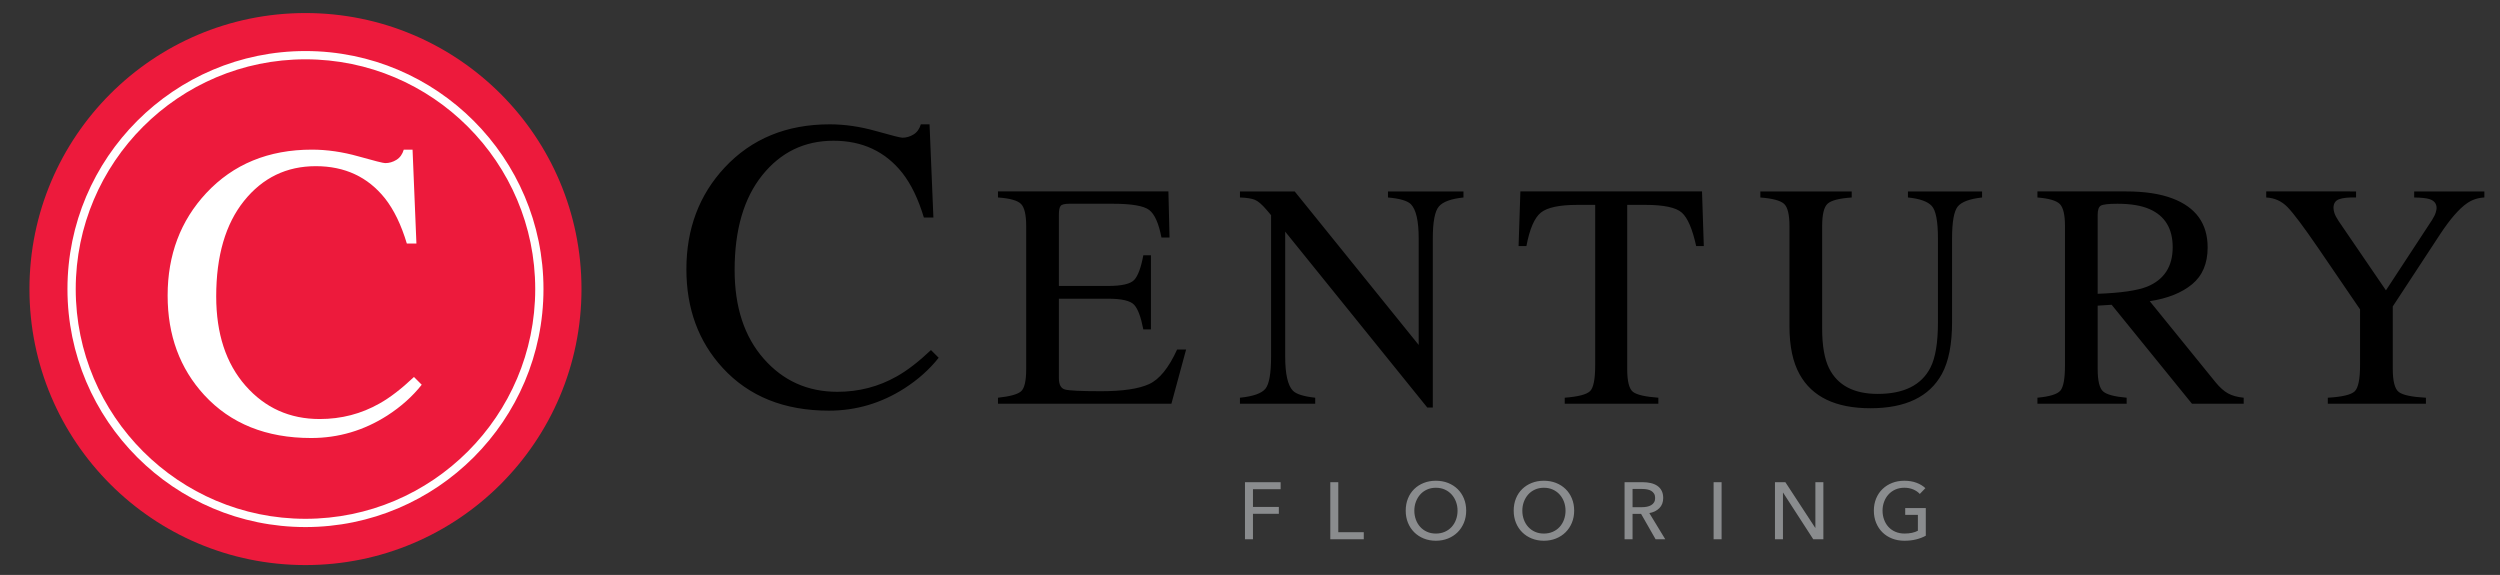
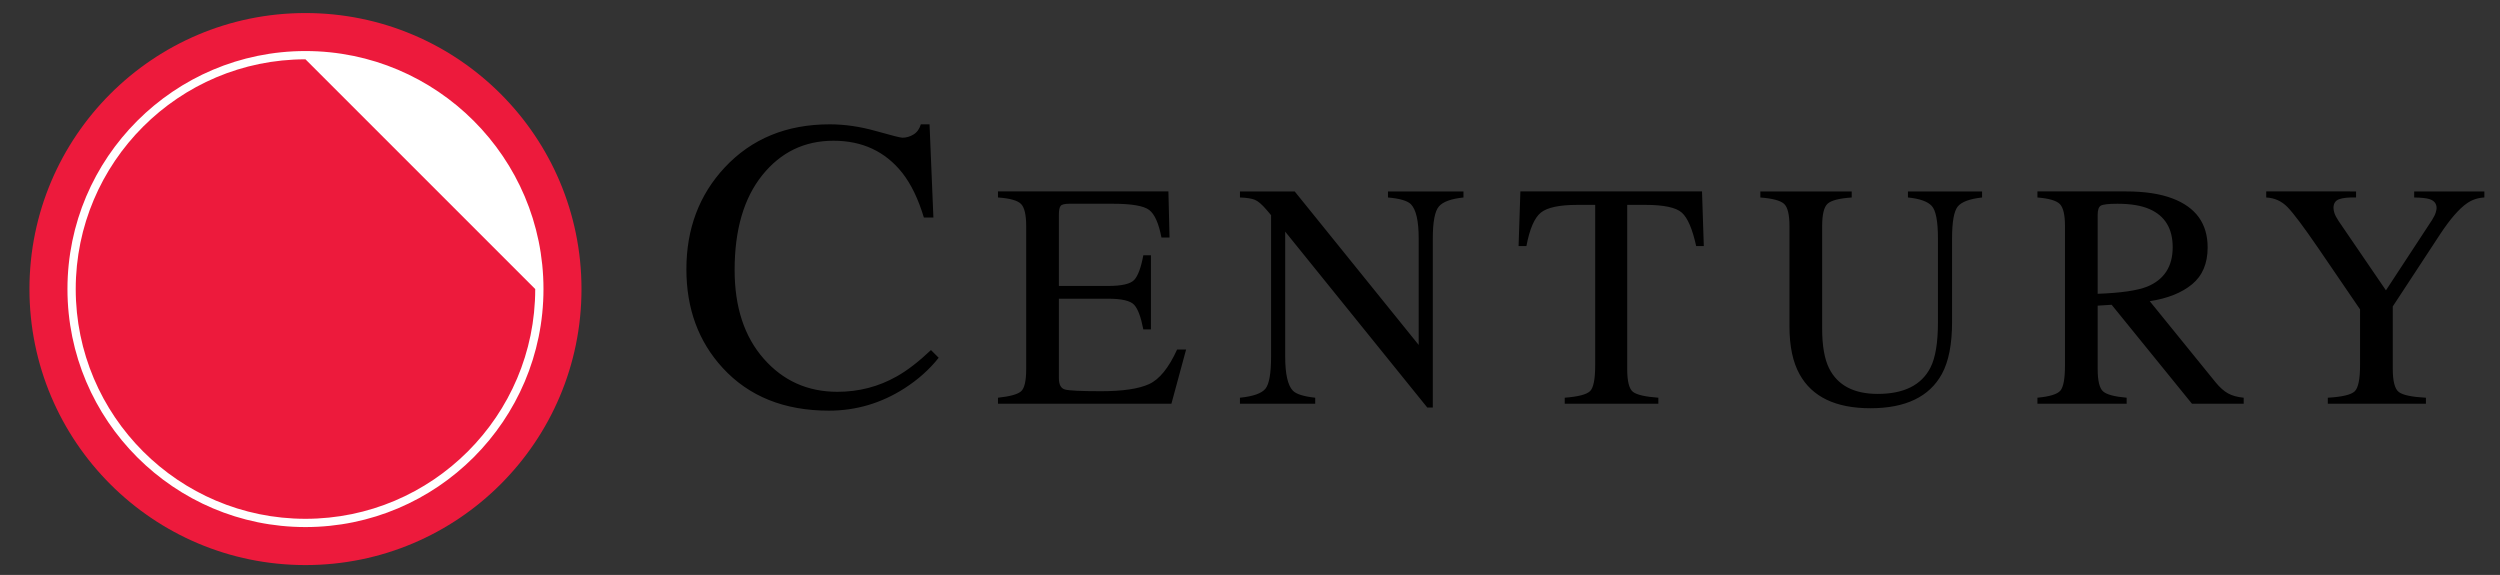
<svg xmlns="http://www.w3.org/2000/svg" version="1.1" id="Layer_1" x="0px" y="0px" viewBox="0 0 2968.17 682.59" style="enable-background:new 0 0 2968.17 682.59;" xml:space="preserve">
  <rect x="0" y="0" width="2968.17" height="682.59" fill="#333333" stroke="none" />
  <style type="text/css">
	.st0{fill:#ED1A3C;}
	.st1{fill:#FFFFFF;}
	.st2{fill:#8A8C8E;}
</style>
  <path d="M2690.61,227.29v7.19c9.92,0.49,18.36,4.3,25.29,11.43c6.95,7.11,19.05,23.25,36.29,48.38l49.83,73v66.09  c0,16.59-2.08,26.96-6.22,31.1c-4.14,4.14-14.82,6.72-32.06,7.72v7.17h116.48v-7.17c-16.67-0.86-27.39-3.14-32.18-6.77  c-4.79-3.65-7.19-12.84-7.19-27.57v-74.03l56.33-85.89c11.78-17.85,22.38-30.04,31.79-36.6c6.09-4.22,12.96-6.5,20.64-6.87v-7.19  h-83.33v7.19c8.42,0.12,14.39,0.75,17.87,1.85c5.83,1.75,8.74,5.34,8.74,10.78c0,1.12-0.33,2.85-1.02,5.2  c-0.69,2.36-2.14,5.32-4.38,8.91l-54.74,83.51l-56.14-82.21c-2.61-3.97-4.28-7.15-5.03-9.56c-0.75-2.42-1.1-4.42-1.1-6.03  c0-5.34,2.22-8.8,6.7-10.41c4.46-1.61,11.15-2.3,20.09-2.04v-7.19H2690.61z M2418.96,479.36h105.95v-7.17  c-14.39-1.24-23.72-3.73-28-7.48c-4.28-3.77-6.42-12.66-6.42-26.72v-75.09l16.59-1.06l95.39,117.52h61.38v-7.17  c-7.56-0.75-13.76-2.45-18.59-5.14c-4.83-2.69-9.68-6.97-14.51-12.84l-78.44-96.63c21.19-3.22,37.94-9.92,50.27-20.07  c12.31-10.17,18.48-24.72,18.48-43.69c0-28.26-13.9-47.64-41.69-58.18c-14.63-5.58-32.93-8.36-54.88-8.36h-105.52v7.19  c13.74,1.12,22.64,3.73,26.66,7.85c4.03,4.14,6.05,12.86,6.05,26.17v165.13c0,15.75-1.81,25.76-5.4,30.08  c-3.59,4.3-12.7,7.13-27.31,8.48V479.36z M2490.49,348.81v-93.72c0-5.69,1.2-9.31,3.63-10.86c2.42-1.53,9.01-2.32,19.79-2.32  c16,0,28.82,2.16,38.5,6.5c18.08,8.05,27.16,23.07,27.16,45.1c0,22.89-10.11,38.49-30.3,46.79  C2537.49,344.98,2517.9,347.83,2490.49,348.81 M2090,227.29v7.19c14.45,1.12,23.82,3.61,28.12,7.5c4.3,3.87,6.46,12.72,6.46,26.53  v119.07c0,23.56,4.03,42.55,12.08,56.92c14.88,26.8,42.9,40.19,84.06,40.19c41.67,0,69.94-13.57,84.82-40.7  c8.05-14.75,12.08-35.25,12.08-61.52V283.4c0-19.97,2.26-32.71,6.77-38.23c4.52-5.52,14.14-9.09,28.86-10.7v-7.19h-88.01v7.19  c13.84,1.35,23.25,4.67,28.2,9.96c4.95,5.26,7.42,18.26,7.42,38.98v99.1c0,24.29-2.96,42.27-8.91,53.92  c-10.64,20.83-31.51,31.24-62.6,31.24c-28.37,0-47.64-10.17-57.79-30.51c-5.46-11.17-8.17-26.74-8.17-46.73V268.5  c0-13.92,2.18-22.84,6.54-26.72c4.34-3.89,13.86-6.32,28.55-7.3v-7.19H2090z M1802.96,292.16h9.31c3.85-20.46,9.6-33.71,17.24-39.8  c7.64-6.07,22.01-9.11,43.14-9.11h21.27v190.38c0,16.36-1.98,26.57-5.97,30.63c-3.97,4.04-14.04,6.7-30.2,7.93v7.17h111.16v-7.17  c-15.49-1.12-25.51-3.42-30.1-6.91c-4.58-3.5-6.87-12.53-6.87-27.14v-194.9h21.28c22.13,0,36.66,3.06,43.55,9.21  c6.91,6.15,12.59,19.38,17.06,39.7h9.05l-2.12-64.88H1805.1L1802.96,292.16z M1472.16,479.36h89.34v-7.17  c-13.74-1.49-22.58-4.28-26.53-8.36c-6.07-6.3-9.11-19.87-9.11-40.66V275.02l168.73,208.86h6.52v-200.5  c0-19.97,2.42-32.73,7.28-38.31c4.85-5.58,14.57-9.11,29.14-10.6v-7.19h-89.62v7.19c14,1.22,23.05,3.87,27.14,7.93  c6.2,6.28,9.31,19.83,9.31,40.63v126.49l-147.21-182.24h-64.99v7.19c7.8,0.26,13.65,1.14,17.55,2.69c3.89,1.55,8.62,5.6,14.2,12.15  l5.2,6.15v167.71c0,20.05-2.22,32.83-6.7,38.35c-4.46,5.5-14.55,9.07-30.26,10.68V479.36z M1184.85,479.36h205.92l17.44-64.35  h-10.68c-9.88,21.7-20.95,35.36-33.22,41s-31.32,8.46-57.1,8.46c-23.8,0-38.09-0.69-42.86-2.04c-4.79-1.37-7.17-5.83-7.17-13.41  v-94.37h58.49c16.08,0,26.35,2.4,30.81,7.17c4.46,4.75,8.11,14.51,10.94,29.26h9.05v-88.01h-9.05c-2.71,14.67-6.3,24.41-10.76,29.22  c-4.44,4.81-14.77,7.21-30.98,7.21h-58.49v-84.79c0-4.95,0.65-8.31,1.96-10.11c1.3-1.79,4.75-2.69,10.33-2.69h51.8  c22.33,0,36.72,2.47,43.18,7.44c6.44,4.95,11.29,15.87,14.51,32.71h9.58l-1.34-54.78h-202.34v7.19c14.14,0.98,23.25,3.55,27.35,7.68  c4.1,4.12,6.15,12.92,6.15,26.35v169.65c0,14.24-2.08,23.09-6.24,26.59c-4.16,3.5-13.25,5.99-27.25,7.46V479.36z M985.04,147.61  c-51.17,0-92.7,17.08-124.63,51.25c-30.32,32.56-45.48,72.81-45.48,120.78c0,46.83,14.35,85.89,43.08,117.16  c31.1,33.83,73.12,50.76,126.06,50.76c32.24,0,62.15-8.82,89.73-26.47c16.2-10.43,29.75-22.52,40.66-36.33l-9.15-9.15  c-14.75,13.96-28.31,24.39-40.65,31.28c-21.5,12.19-45,18.28-70.49,18.28c-35.3,0-64.44-13.1-87.46-39.33  c-23.01-26.21-34.52-61.3-34.52-105.25c0-47.79,10.94-85.34,32.83-112.61c21.89-27.25,50.07-40.9,84.57-40.9  c34.17,0,61.34,12.68,81.55,38.01c10.6,13.49,19.16,31.2,25.74,53.17h11.31l-4.58-110.66h-10.33c-1.61,5.46-4.5,9.46-8.66,12.04  c-4.18,2.55-8.6,3.85-13.23,3.85c-2.26,0-12.76-2.65-31.51-7.95C1021.13,150.26,1002.85,147.61,985.04,147.61" />
  <g>
    <path class="st0" d="M362.68,670.89c180.98,0,327.71-146.72,327.71-327.71c0-180.98-146.74-327.69-327.71-327.69   S34.97,162.19,34.97,343.17C34.97,524.17,181.7,670.89,362.68,670.89" />
-     <path class="st1" d="M362.68,625.77C206.86,625.77,80.09,499,80.09,343.17c0-155.81,126.77-282.57,282.58-282.57   c155.83,0,282.59,126.77,282.59,282.57C645.27,499,518.5,625.77,362.68,625.77z M362.68,70.42   c-150.4,0-272.77,122.36-272.77,272.76c0,150.41,122.37,272.78,272.77,272.78c150.41,0,272.78-122.37,272.78-272.78   C635.45,192.77,513.09,70.42,362.68,70.42z" />
-     <path class="st1" d="M370.35,177.66c-51.52,0-93.37,17.2-125.51,51.62c-30.53,32.79-45.81,73.34-45.81,121.62   c0,47.18,14.47,86.51,43.37,118.01c31.34,34.09,73.67,51.13,126.98,51.13c32.46,0,62.6-8.88,90.38-26.65   c16.3-10.5,29.96-22.7,40.94-36.6l-9.21-9.21c-14.86,14.06-28.51,24.56-40.94,31.5c-21.66,12.29-45.32,18.42-71,18.42   c-35.54,0-64.89-13.19-88.08-39.6c-23.17-26.41-34.77-61.75-34.77-106.01c0-48.15,11.04-85.94,33.09-113.41   c22.05-27.45,50.44-41.18,85.16-41.18c34.42,0,61.79,12.76,82.15,38.27c10.66,13.57,19.3,31.44,25.92,53.57h11.39l-4.59-111.47   h-10.43c-1.61,5.5-4.52,9.54-8.72,12.12c-4.2,2.59-8.64,3.87-13.33,3.87c-2.26,0-12.84-2.65-31.73-7.99   C406.7,180.33,388.28,177.66,370.35,177.66" />
+     <path class="st1" d="M362.68,625.77C206.86,625.77,80.09,499,80.09,343.17c0-155.81,126.77-282.57,282.58-282.57   c155.83,0,282.59,126.77,282.59,282.57C645.27,499,518.5,625.77,362.68,625.77z M362.68,70.42   c-150.4,0-272.77,122.36-272.77,272.76c0,150.41,122.37,272.78,272.77,272.78c150.41,0,272.78-122.37,272.78-272.78   z" />
  </g>
-   <path class="st2" d="M2285.94,579.57c-2.81-2.67-6.32-4.81-10.58-6.4c-4.24-1.61-9.07-2.4-14.49-2.4c-5.18,0-9.96,0.86-14.37,2.57  c-4.4,1.73-8.21,4.14-11.43,7.25c-3.24,3.08-5.75,6.81-7.58,11.19c-1.81,4.38-2.73,9.21-2.73,14.51c0,5.22,0.9,10.03,2.69,14.41  c1.79,4.36,4.28,8.13,7.46,11.29c3.2,3.16,7.01,5.62,11.45,7.38c4.44,1.75,9.31,2.63,14.61,2.63c4.97,0,9.56-0.51,13.78-1.53  c4.2-1.02,8.11-2.49,11.68-4.42v-32.83H2262v8.03h15.04v18.87c-1.98,1.08-4.32,1.92-6.99,2.49c-2.69,0.57-5.62,0.86-8.82,0.86  c-4.03,0-7.66-0.71-10.92-2.12c-3.24-1.39-5.99-3.32-8.23-5.79c-2.24-2.45-3.97-5.34-5.16-8.66c-1.22-3.32-1.83-6.85-1.83-10.62  c0-3.71,0.61-7.21,1.83-10.49c1.2-3.3,2.93-6.19,5.16-8.66c2.24-2.49,4.95-4.46,8.13-5.89c3.2-1.43,6.77-2.16,10.74-2.16  c3.89,0,7.4,0.67,10.56,2c3.16,1.35,5.77,3.14,7.81,5.36L2285.94,579.57z M2119.72,572.5h-12.35v67.78h9.48v-55.35h0.2l35.8,55.35  h11.98V572.5h-9.48v54.17h-0.2L2119.72,572.5z M2043.99,572.5h-9.48v67.78h9.48V572.5z M1938.29,580.53h11.58  c2.04,0,3.99,0.18,5.83,0.53c1.85,0.35,3.46,0.94,4.83,1.77c1.37,0.82,2.47,1.94,3.32,3.3c0.82,1.37,1.24,3.08,1.24,5.12  c0,2.04-0.41,3.75-1.24,5.12c-0.84,1.37-1.96,2.49-3.42,3.36c-1.43,0.86-3.1,1.47-5.03,1.87c-1.9,0.37-3.99,0.57-6.22,0.57h-10.9  V580.53z M1938.29,610.12h10.13l17.24,30.16h11.49l-18.95-31.12c4.85-0.82,8.8-2.77,11.88-5.83c3.06-3.06,4.59-7.09,4.59-12.08  c0-3.44-0.65-6.36-1.92-8.76s-3.02-4.32-5.22-5.79c-2.2-1.47-4.77-2.53-7.7-3.2c-2.95-0.67-6.03-1-9.29-1h-21.74v67.78h9.48V610.12z   M1856.9,616.92c-1.22,3.32-2.95,6.2-5.18,8.66c-2.22,2.47-4.95,4.4-8.13,5.79c-3.2,1.41-6.73,2.12-10.62,2.12  c-3.91,0-7.4-0.71-10.54-2.12c-3.12-1.39-5.81-3.32-8.03-5.79c-2.24-2.45-3.97-5.34-5.18-8.66c-1.2-3.32-1.81-6.85-1.81-10.62  c0-3.71,0.61-7.21,1.81-10.49c1.22-3.3,2.93-6.19,5.12-8.66c2.2-2.49,4.89-4.46,8.05-5.89c3.16-1.43,6.68-2.16,10.58-2.16  c3.95,0,7.5,0.73,10.66,2.16c3.16,1.43,5.87,3.4,8.09,5.89c2.24,2.47,3.97,5.36,5.18,8.66c1.2,3.28,1.81,6.77,1.81,10.49  C1858.71,610.06,1858.1,613.6,1856.9,616.92 M1866.23,591.78c-1.81-4.38-4.32-8.11-7.52-11.19c-3.18-3.1-6.99-5.52-11.39-7.25  c-4.4-1.71-9.19-2.57-14.35-2.57c-5.18,0-9.96,0.86-14.31,2.57c-4.38,1.73-8.17,4.14-11.35,7.25c-3.2,3.08-5.69,6.81-7.48,11.19  c-1.79,4.38-2.67,9.21-2.67,14.51c0,5.22,0.88,10.03,2.67,14.41c1.79,4.36,4.28,8.13,7.48,11.29c3.18,3.16,6.97,5.62,11.35,7.38  c4.36,1.75,9.13,2.63,14.31,2.63c5.16,0,9.96-0.88,14.35-2.63c4.4-1.77,8.21-4.22,11.39-7.38c3.2-3.16,5.71-6.93,7.52-11.29  c1.83-4.38,2.73-9.19,2.73-14.41C1868.96,600.99,1868.06,596.16,1866.23,591.78 M1728.68,616.92c-1.2,3.32-2.93,6.2-5.16,8.66  c-2.24,2.47-4.95,4.4-8.13,5.79c-3.2,1.41-6.73,2.12-10.64,2.12c-3.89,0-7.4-0.71-10.52-2.12c-3.12-1.39-5.81-3.32-8.05-5.79  c-2.24-2.45-3.95-5.34-5.16-8.66s-1.83-6.85-1.83-10.62c0-3.71,0.61-7.21,1.83-10.49c1.22-3.3,2.93-6.19,5.12-8.66  c2.2-2.49,4.89-4.46,8.03-5.89c3.16-1.43,6.7-2.16,10.58-2.16c3.97,0,7.52,0.73,10.68,2.16c3.16,1.43,5.85,3.4,8.09,5.89  c2.24,2.47,3.97,5.36,5.16,8.66c1.22,3.28,1.83,6.77,1.83,10.49C1730.51,610.06,1729.9,613.6,1728.68,616.92 M1738.03,591.78  c-1.83-4.38-4.32-8.11-7.52-11.19c-3.2-3.1-6.99-5.52-11.39-7.25c-4.42-1.71-9.19-2.57-14.37-2.57c-5.16,0-9.94,0.86-14.31,2.57  c-4.36,1.73-8.15,4.14-11.35,7.25c-3.18,3.08-5.67,6.81-7.46,11.19c-1.79,4.38-2.67,9.21-2.67,14.51c0,5.22,0.88,10.03,2.67,14.41  c1.79,4.36,4.28,8.13,7.46,11.29c3.2,3.16,6.99,5.62,11.35,7.38c4.38,1.75,9.15,2.63,14.31,2.63c5.18,0,9.96-0.88,14.37-2.63  c4.4-1.77,8.19-4.22,11.39-7.38c3.2-3.16,5.69-6.93,7.52-11.29c1.81-4.38,2.73-9.19,2.73-14.41  C1740.76,600.99,1739.84,596.16,1738.03,591.78 M1588.9,572.5h-9.48v67.78h39.74v-8.42h-30.26V572.5z M1487.6,610.02h30.73v-8.13  h-30.73v-21.07h32.85v-8.33h-42.33v67.78h9.48V610.02z" />
</svg>